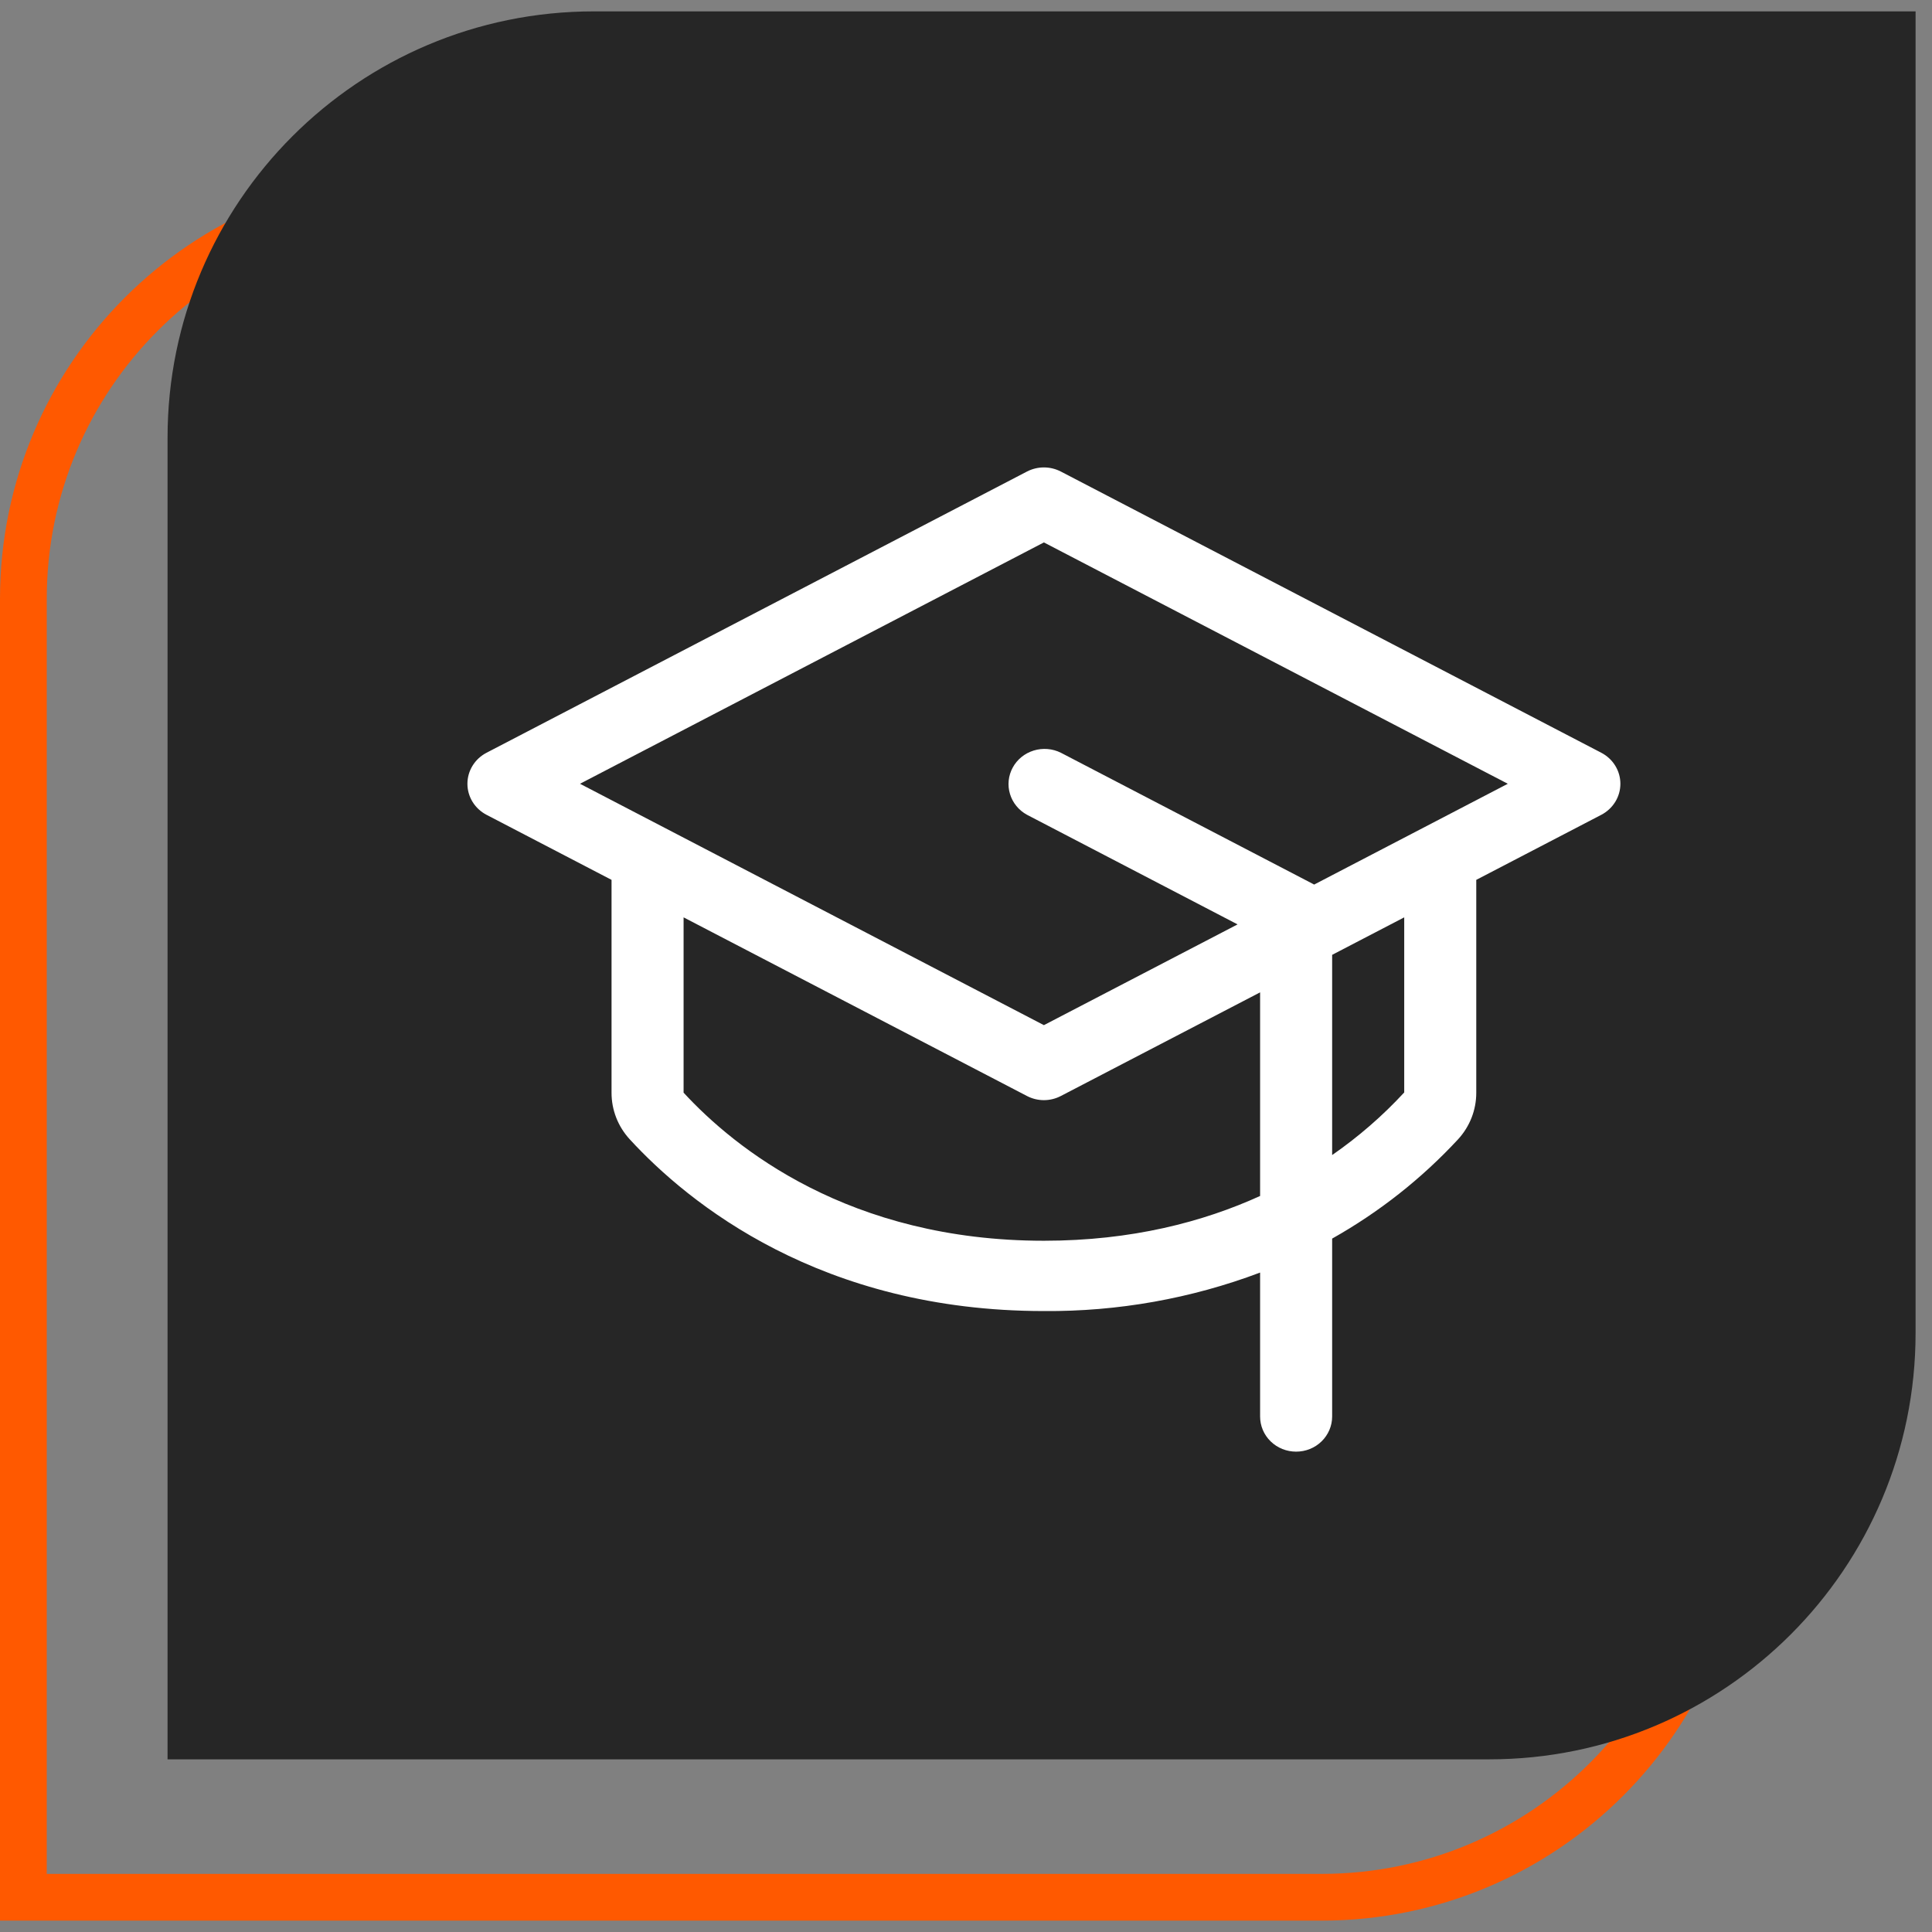
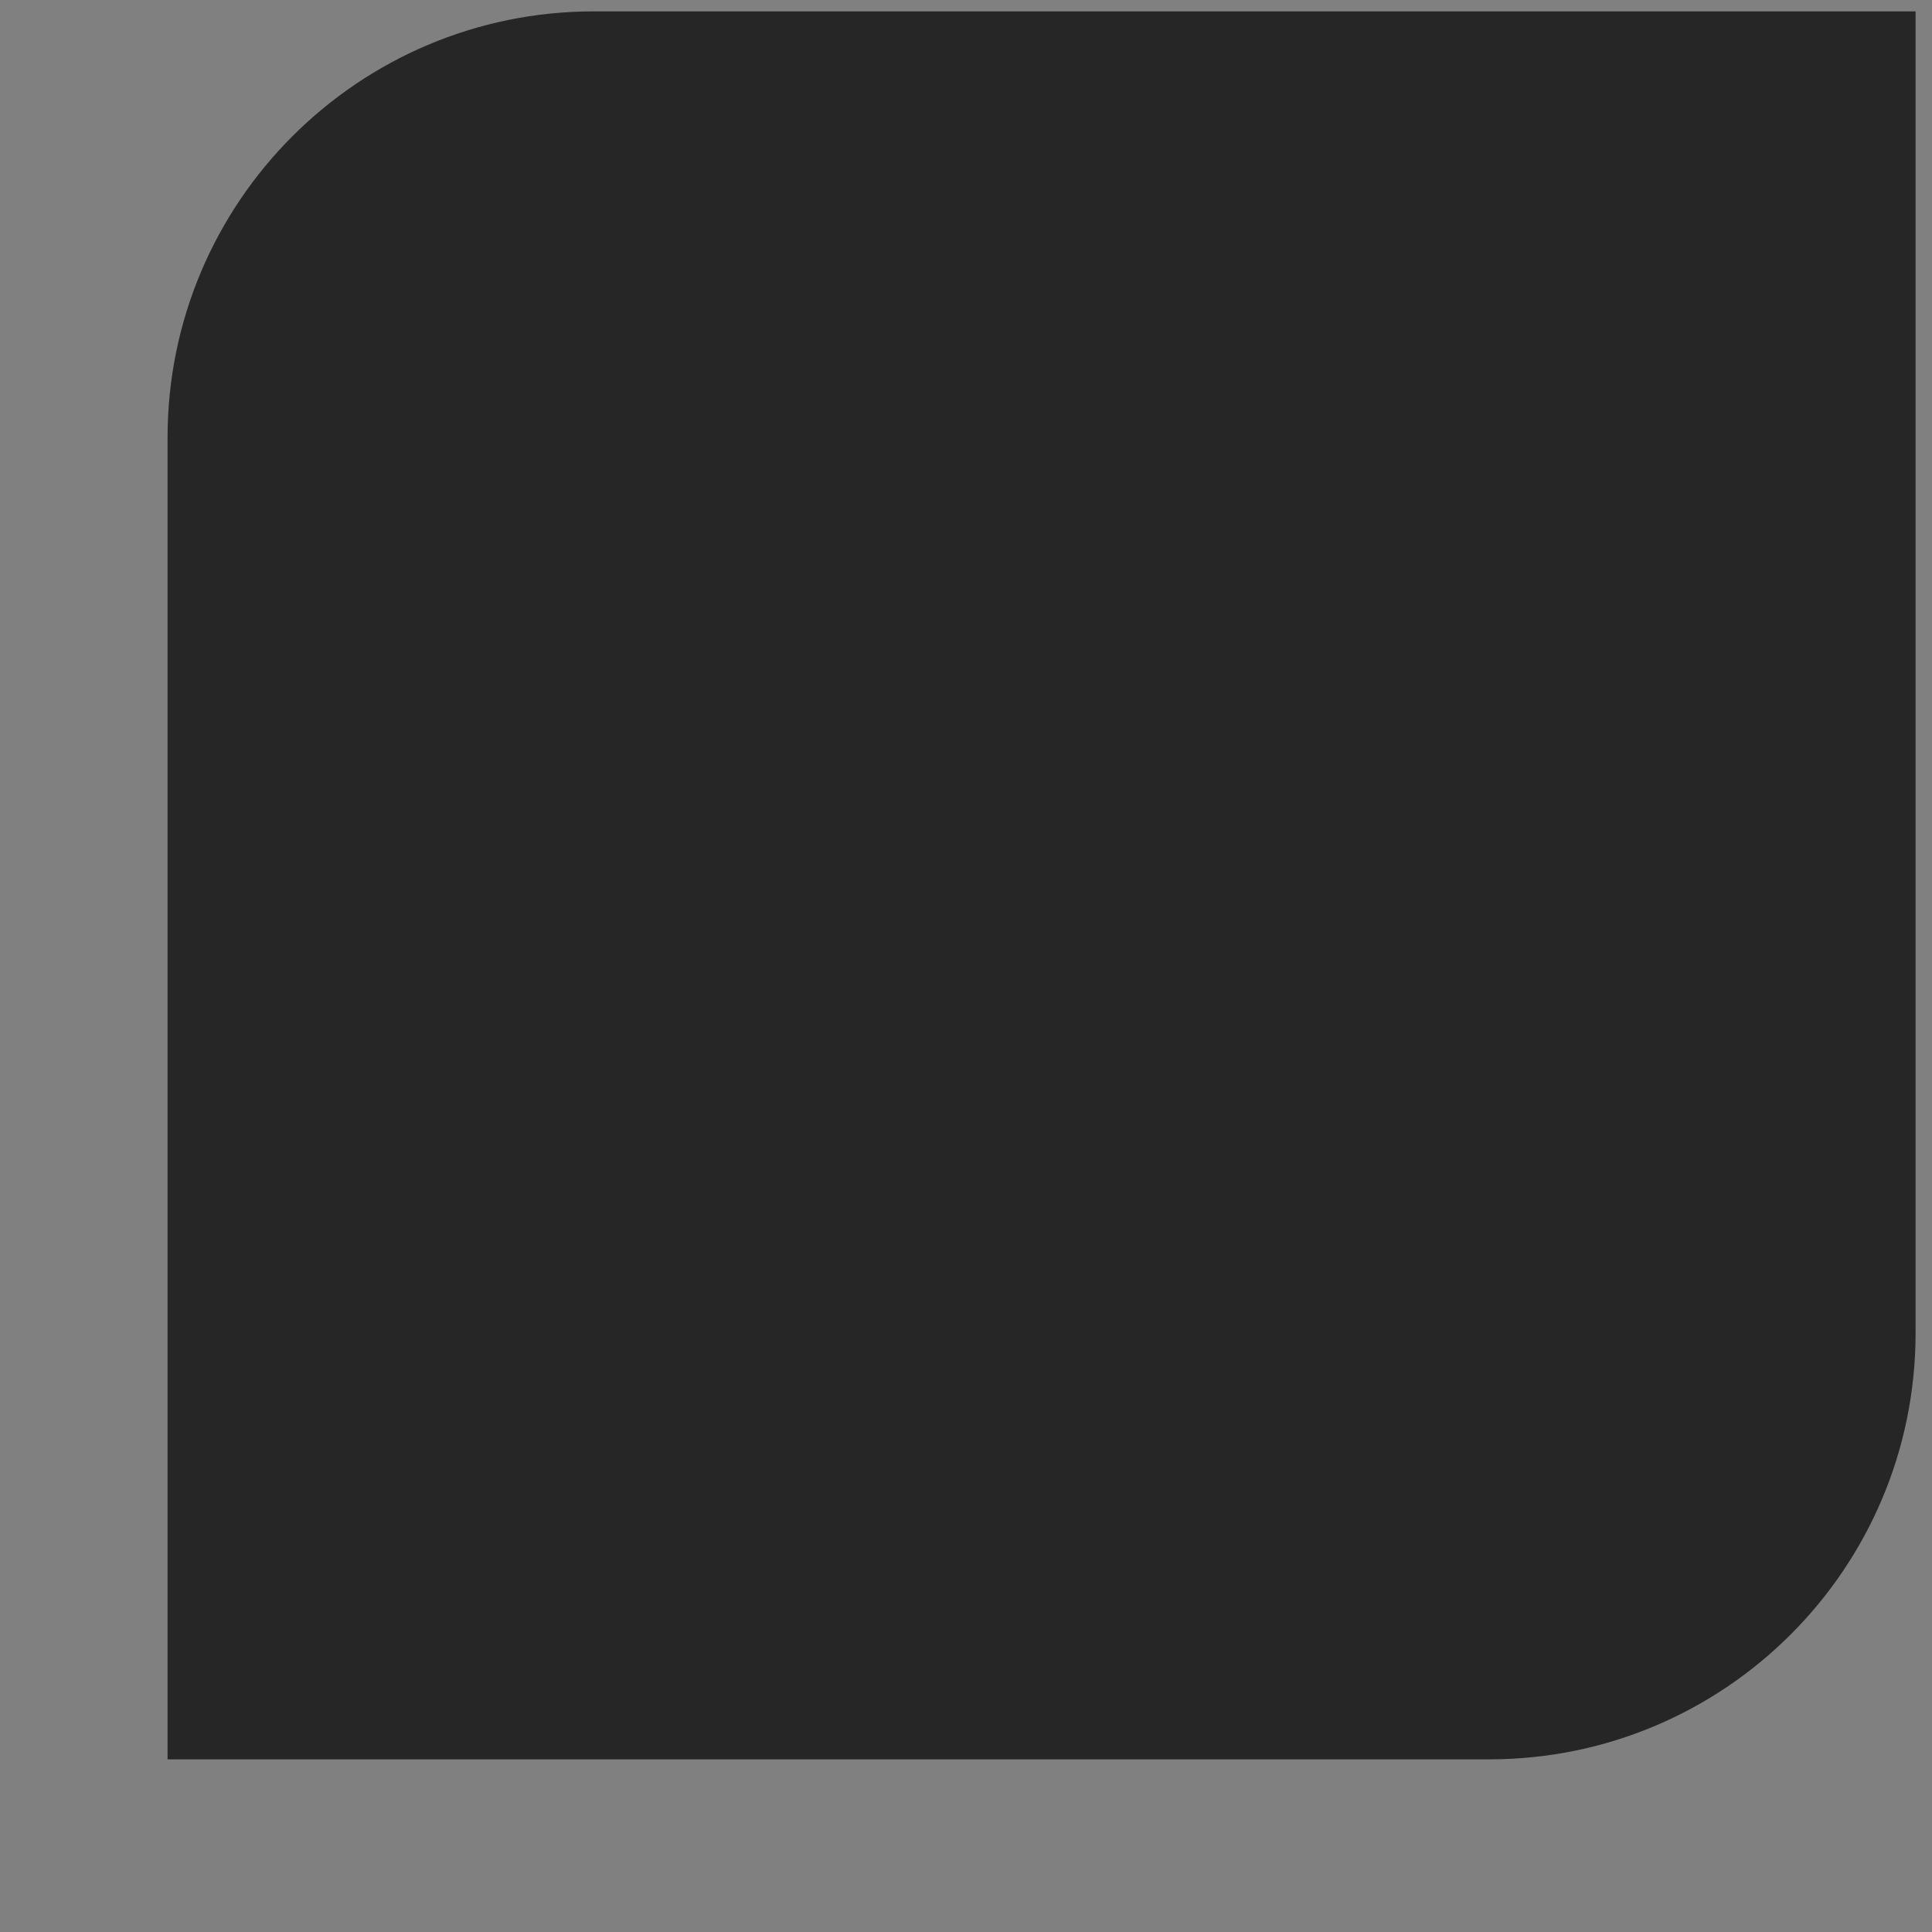
<svg xmlns="http://www.w3.org/2000/svg" width="62" height="62" viewBox="0 0 62 62" fill="none">
  <rect x="0" y="0" width="62" height="62" fill="#808080" stroke="none" />
-   <path d="M13.682 6.291H55.346V47.953C55.346 55.096 49.556 60.885 42.414 60.885H0.75V19.222C0.75 12.08 6.54 6.291 13.682 6.291Z" stroke="#FF5900" stroke-width="1.5" />
  <path d="M5.377 14.046C5.377 6.49 11.502 0.365 19.059 0.365H61.473V42.778C61.473 50.334 55.347 56.459 47.791 56.459H5.377V14.046Z" fill="#262626" />
-   <path d="M51.388 24.157L34.043 15.132C33.876 15.046 33.69 15 33.5 15C33.31 15 33.124 15.046 32.957 15.132L15.613 24.157C15.428 24.253 15.273 24.396 15.165 24.572C15.057 24.747 15 24.948 15 25.152C15 25.357 15.057 25.558 15.165 25.733C15.273 25.908 15.428 26.052 15.613 26.148L19.625 28.236V35.064C19.623 35.618 19.832 36.153 20.212 36.565C22.105 38.623 26.347 42.073 33.5 42.073C35.872 42.092 38.226 41.673 40.438 40.838V45.457C40.438 45.757 40.559 46.043 40.776 46.255C40.993 46.467 41.287 46.585 41.594 46.585C41.901 46.585 42.195 46.467 42.411 46.255C42.628 46.043 42.75 45.757 42.75 45.457V39.748C44.258 38.899 45.62 37.825 46.788 36.565C47.168 36.153 47.377 35.618 47.375 35.064V28.236L51.388 26.148C51.572 26.052 51.727 25.908 51.835 25.733C51.943 25.558 52 25.357 52 25.152C52 24.948 51.943 24.747 51.835 24.572C51.727 24.396 51.572 24.253 51.388 24.157ZM33.5 39.817C27.246 39.817 23.568 36.836 21.937 35.064V29.439L32.957 35.172C33.124 35.259 33.31 35.305 33.5 35.305C33.69 35.305 33.876 35.259 34.043 35.172L40.438 31.846V38.38C38.617 39.209 36.321 39.817 33.5 39.817ZM45.063 35.058C44.37 35.808 43.594 36.482 42.75 37.067V30.642L45.063 29.439V35.058ZM42.172 28.387L42.14 28.369L34.046 24.157C33.776 24.022 33.463 23.997 33.174 24.085C32.884 24.174 32.642 24.37 32.5 24.631C32.357 24.892 32.326 25.198 32.412 25.481C32.498 25.765 32.694 26.004 32.959 26.148L39.715 29.665L33.5 32.898L18.613 25.152L33.5 17.407L48.387 25.152L42.172 28.387Z" fill="white" />
</svg>